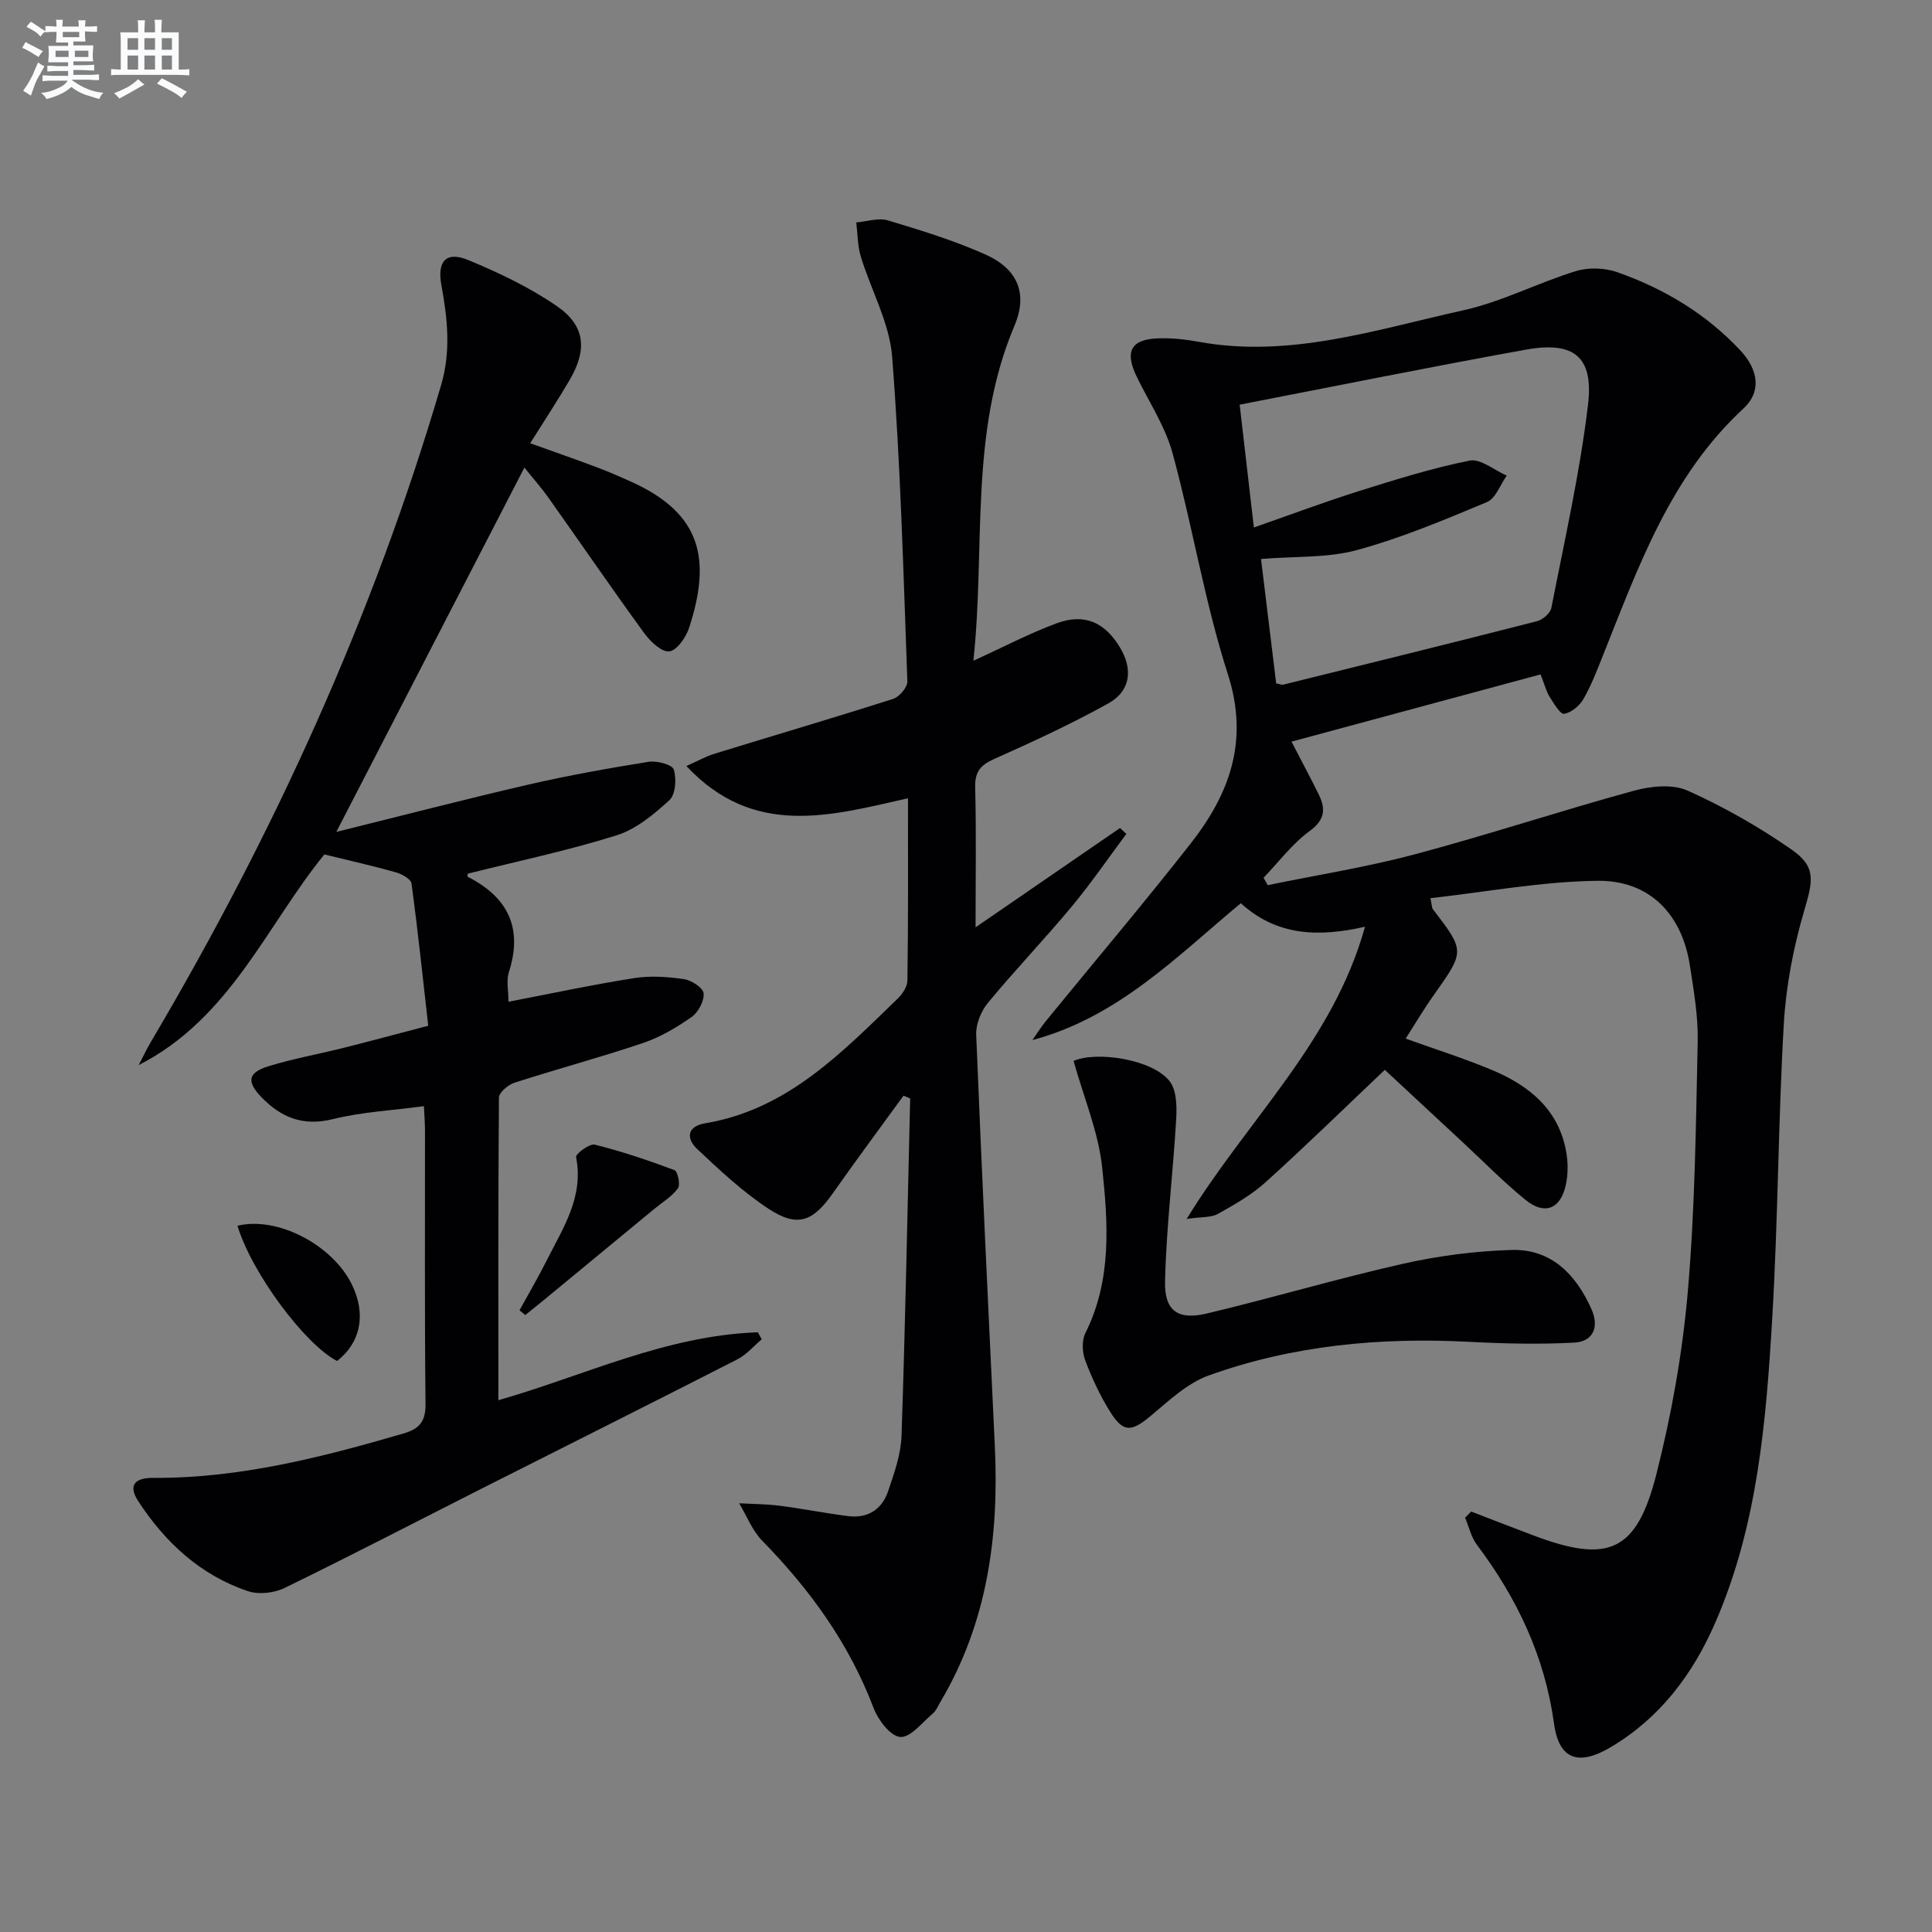
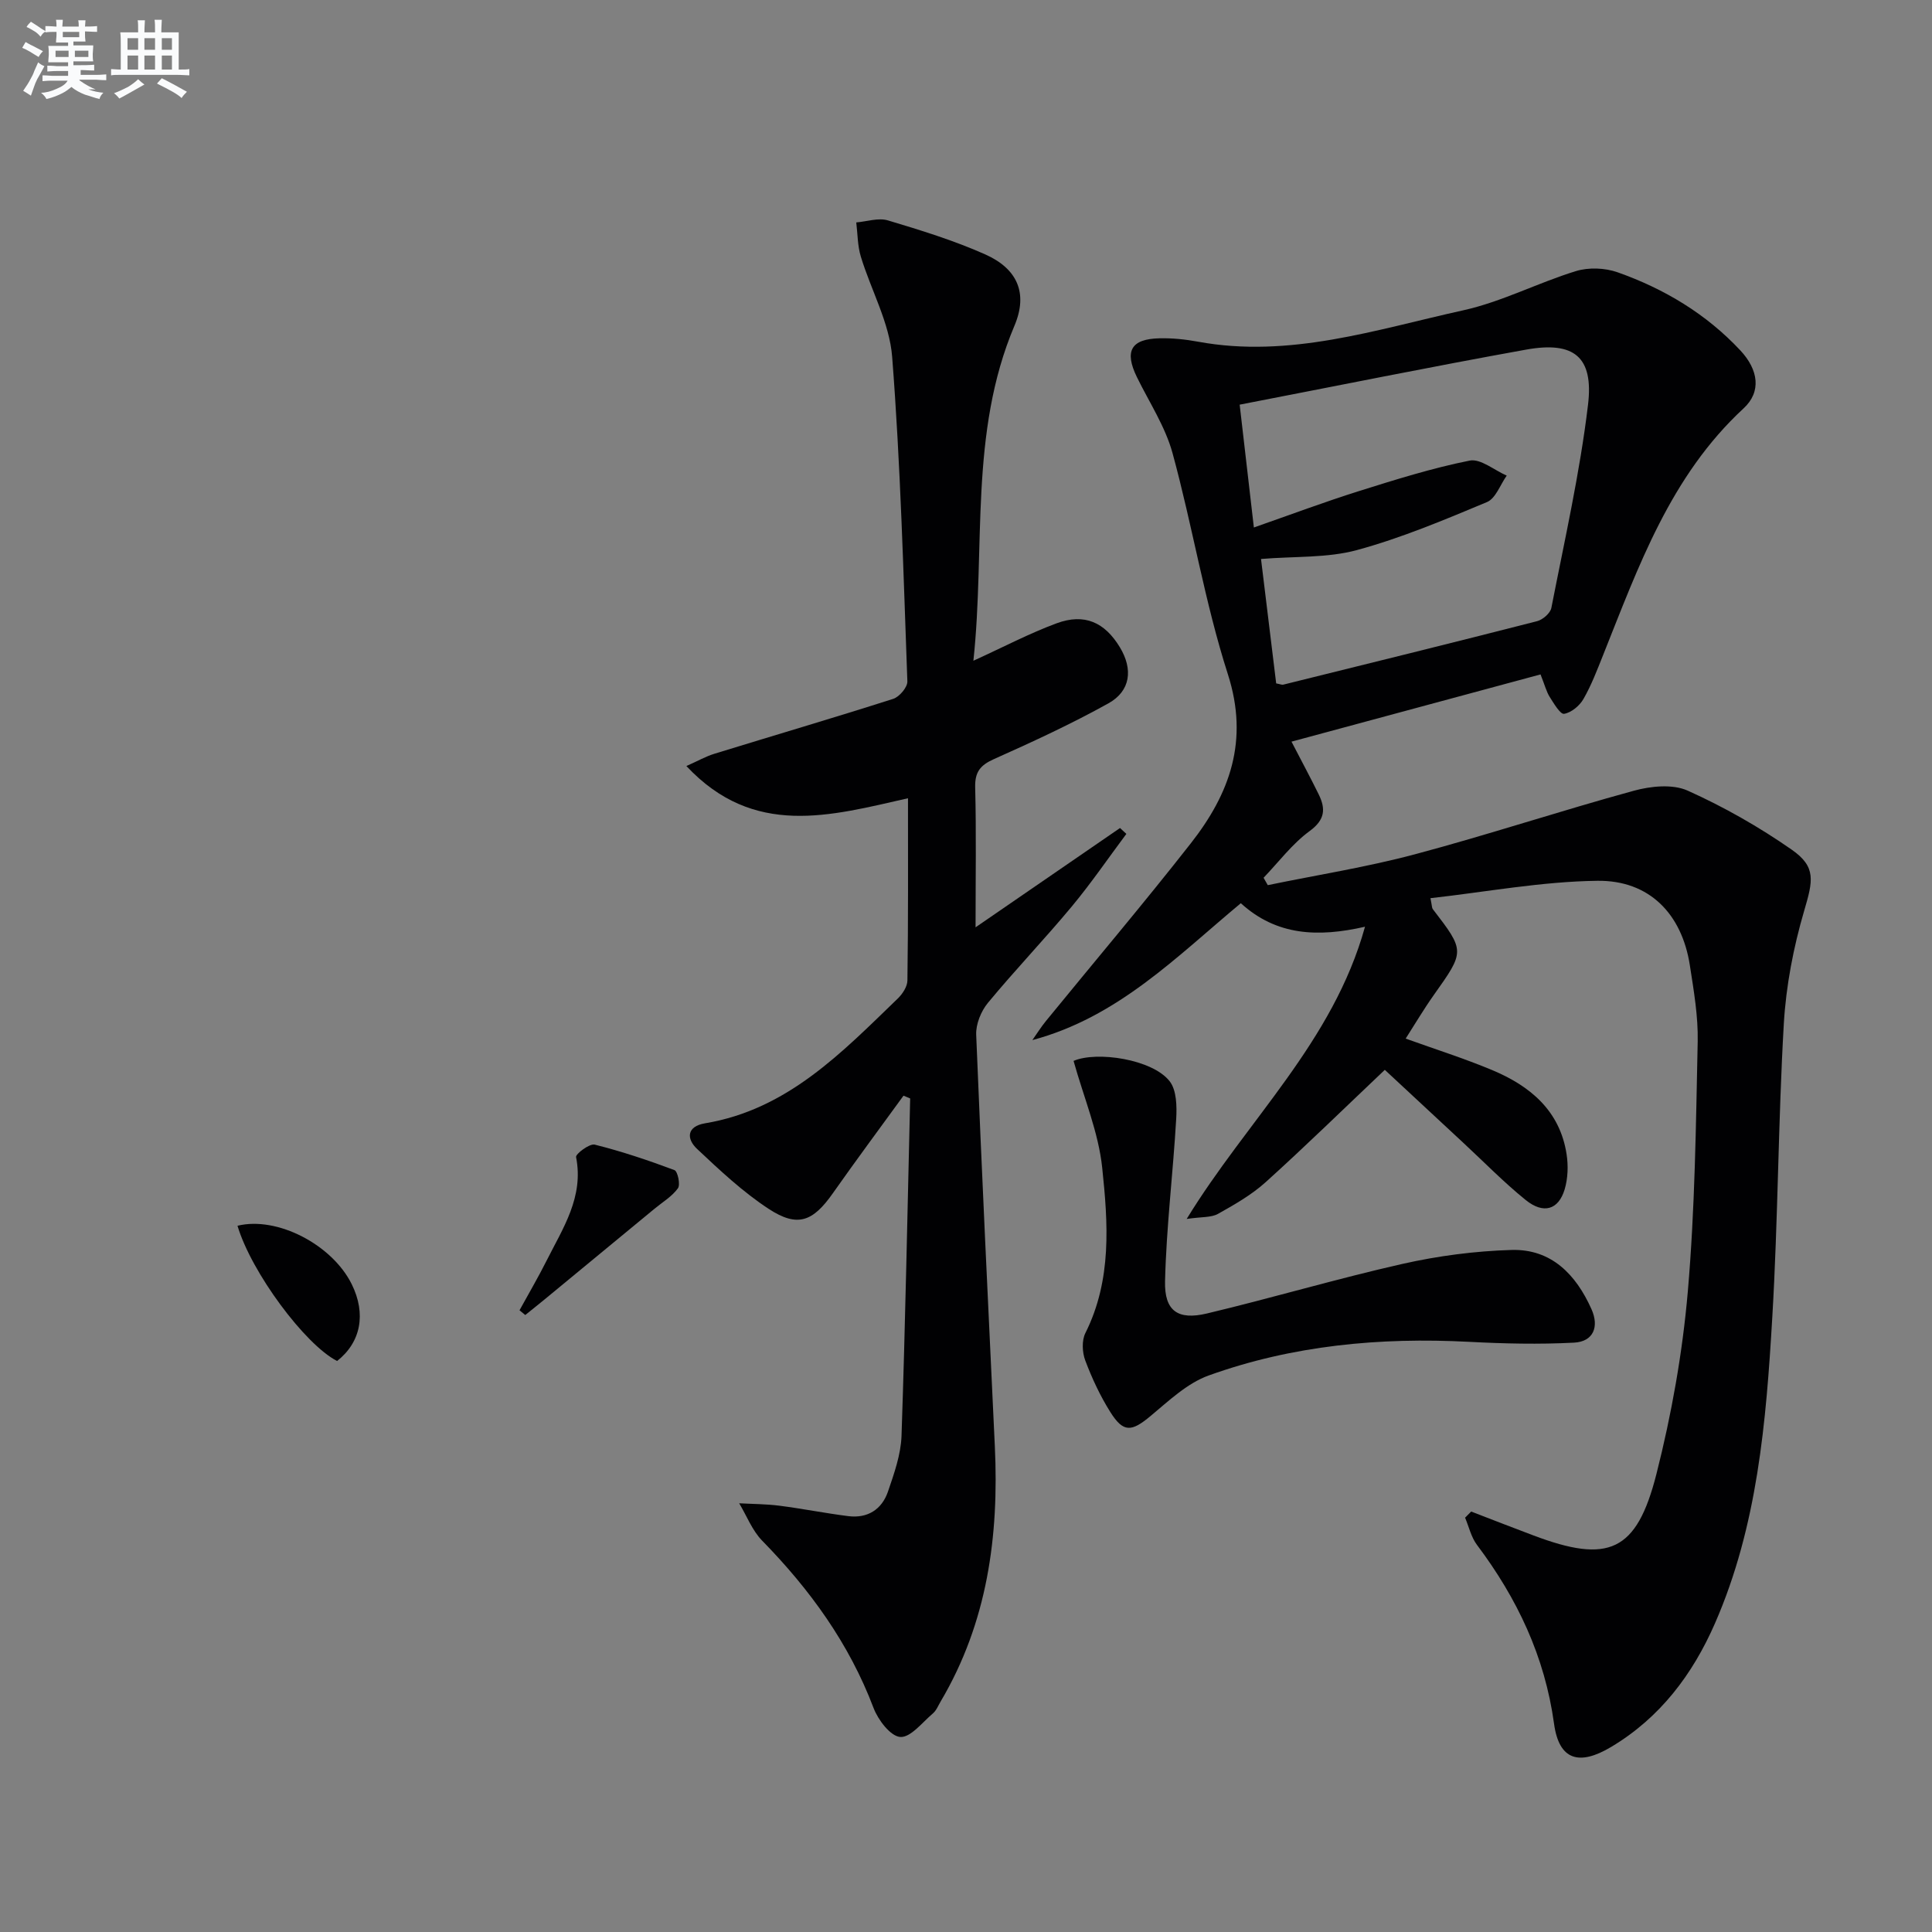
<svg xmlns="http://www.w3.org/2000/svg" enable-background="new 0 0 400 400" viewBox="0 0 400 400">
  <rect x="0" y="0" width="400" height="400" fill="#808080" stroke="none" />
  <g fill="#010103">
    <path d="m304.59 312.95c4.28 1.65 8.55 3.31 12.85 4.93 15.58 5.89 21.41 3.45 25.51-12.72 3.13-12.34 5.39-25.04 6.49-37.71 1.49-17.2 1.68-34.52 2.05-51.8.11-5.26-.82-10.59-1.63-15.83-1.65-10.58-8.36-17.6-19.14-17.46-11.49.14-22.96 2.3-34.56 3.6.33 1.64.3 2.02.47 2.24 6.71 8.74 6.68 8.71.18 17.87-2 2.82-3.77 5.82-5.78 8.96 6.19 2.23 12.14 4.11 17.88 6.51 7.88 3.29 14.06 8.41 15.44 17.46.36 2.35.27 4.97-.4 7.23-1.27 4.25-4.38 5.2-8.07 2.22-4.52-3.65-8.6-7.84-12.87-11.8-5.46-5.07-10.91-10.14-16.3-15.15-8.41 7.97-16.37 15.76-24.64 23.23-2.92 2.64-6.45 4.66-9.9 6.59-1.42.79-3.38.59-6.48 1.05 12.6-20.59 30.29-36.61 36.92-60.5-9.81 2.24-18.36 1.83-25.71-4.87-13.31 11.07-25.43 23.6-43.16 28.34.94-1.34 1.81-2.73 2.85-4 9.99-12.24 20.2-24.29 29.94-36.72 8.08-10.3 12.1-21.27 7.69-35.02-4.8-14.94-7.31-30.61-11.46-45.79-1.51-5.51-4.83-10.53-7.38-15.74-2.62-5.38-1.24-7.9 4.71-8.03 2.64-.06 5.33.22 7.93.7 18.97 3.5 36.87-2.51 54.91-6.49 7.98-1.76 15.47-5.7 23.34-8.12 2.64-.81 6.03-.68 8.65.25 9.66 3.42 18.34 8.61 25.41 16.18 3.74 4.01 4.39 8.55.66 11.99-15.15 14-21.75 32.72-29.09 51.09-1.23 3.08-2.42 6.22-4.07 9.09-.8 1.4-2.51 2.81-4 3.06-.79.13-2.12-2.14-2.97-3.48-.69-1.09-1.01-2.42-1.91-4.68-16.99 4.59-34.01 9.18-51.56 13.92 2.2 4.25 3.98 7.55 5.63 10.91 1.47 3 1.34 5.25-1.87 7.6-3.61 2.64-6.4 6.4-9.54 9.67.29.51.58 1.02.87 1.53 10.17-2.1 20.46-3.72 30.47-6.39 15.2-4.05 30.15-9.01 45.33-13.16 3.51-.96 8.02-1.42 11.13-.02 7.51 3.37 14.78 7.51 21.54 12.22 5.14 3.58 4.4 6.47 2.58 12.67-2.22 7.57-3.75 15.52-4.21 23.38-1.17 20.25-1.19 40.58-2.39 60.83-1.27 21.56-3.05 43.15-11.87 63.32-4.62 10.57-11.37 19.53-21.48 25.57-6.65 3.98-10.8 2.74-11.83-4.79-1.92-13.96-7.64-25.97-15.96-37.04-1.2-1.59-1.66-3.74-2.46-5.63.42-.42.84-.84 1.26-1.27zm-43.51-197.22c1.08 8.86 2.12 17.38 3.14 25.76.82.15 1.17.33 1.46.26 17.53-4.34 35.06-8.66 52.55-13.14 1.18-.3 2.74-1.65 2.96-2.74 2.73-13.98 5.9-27.93 7.59-42.05 1.2-9.97-2.92-13.21-12.79-11.44-19.66 3.54-39.25 7.52-59.33 11.4.89 7.72 1.89 16.34 2.94 25.43 7.67-2.68 14.63-5.29 21.71-7.52 7.58-2.38 15.2-4.78 22.97-6.33 2.26-.45 5.1 2 7.67 3.11-1.34 1.88-2.28 4.72-4.09 5.48-8.83 3.69-17.73 7.44-26.93 9.94-6.12 1.66-12.79 1.26-19.85 1.84z" />
-     <path d="m103.18 289.9c17.51-4.98 34.68-13.43 53.73-14.06.26.48.52.97.79 1.45-1.66 1.4-3.12 3.17-5 4.13-17.59 8.99-35.25 17.82-52.88 26.73-13.63 6.89-27.19 13.94-40.92 20.63-2.16 1.05-5.34 1.4-7.57.65-9.83-3.31-17.12-10.06-22.71-18.63-2.14-3.28-.73-4.84 3.08-4.82 17.83.11 34.86-4.24 51.8-9.18 3.42-1 4.64-2.53 4.6-6.22-.21-18.83-.09-37.66-.11-56.49 0-1.47-.12-2.94-.22-5.07-6.51.88-12.83 1.19-18.84 2.68-6.19 1.54-10.75-.33-14.83-4.57-3.07-3.19-2.79-5.05 1.47-6.37 5.06-1.57 10.32-2.5 15.47-3.79 5.47-1.37 10.91-2.84 17.62-4.6-1.11-9.83-2.14-19.66-3.46-29.45-.12-.92-1.99-1.96-3.22-2.31-4.75-1.34-9.57-2.42-14.82-3.71-11.9 14.58-19.43 33.91-38.45 43.62.85-1.62 1.63-3.28 2.56-4.86 25.39-42.96 45.99-88.01 60.07-135.98 2.06-7.03 1.3-13.79.04-20.67-.9-4.93.99-7.06 5.56-5.17 6.38 2.64 12.75 5.67 18.4 9.57 5.86 4.05 6.26 9.02 2.59 15.28-2.52 4.3-5.27 8.46-8.16 13.08 4.66 1.67 9.12 3.22 13.55 4.88 2.48.93 4.92 1.99 7.34 3.08 14.73 6.62 16.57 16.22 12.02 30.23-.64 1.98-2.53 4.71-4.11 4.9-1.59.19-3.93-2.05-5.19-3.77-6.75-9.28-13.24-18.75-19.87-28.1-1.52-2.14-3.27-4.1-4.94-6.18-12.93 25.05-25.7 49.79-38.94 75.43 13.52-3.35 26.61-6.76 39.79-9.8 8.22-1.9 16.55-3.38 24.88-4.72 1.7-.27 4.89.59 5.2 1.6.59 1.91.37 5.17-.91 6.35-3.21 2.94-6.9 6.01-10.94 7.28-10.09 3.16-20.49 5.35-30.82 7.94 0 .08-.1.58.01.64 8.31 4.23 11.46 10.57 8.52 19.74-.57 1.78-.08 3.9-.08 6.13 8.85-1.7 17.42-3.54 26.07-4.9 3.35-.53 6.92-.27 10.31.23 1.54.23 3.94 1.82 4.02 2.94.12 1.6-1.11 3.92-2.49 4.89-3.1 2.17-6.48 4.17-10.05 5.38-8.79 2.97-17.77 5.37-26.61 8.22-1.32.43-3.22 2.02-3.23 3.08-.17 20.78-.12 41.58-.12 62.66z" />
    <path d="m187.99 165.27c-16.05 3.63-31.91 8.25-45.88-6.67 2.39-1.06 4.03-2 5.79-2.54 12.34-3.8 24.73-7.44 37.03-11.37 1.28-.41 2.97-2.41 2.93-3.61-.82-22.42-1.41-44.87-3.15-67.22-.55-7.04-4.38-13.79-6.49-20.75-.68-2.24-.65-4.7-.94-7.06 2.19-.18 4.58-1.01 6.55-.42 6.81 2.04 13.65 4.15 20.13 7.03 6.66 2.96 8.93 8.02 6.07 14.78-9.42 22.26-5.98 45.84-8.5 69.36 6.23-2.84 11.6-5.67 17.25-7.76 5.74-2.11 9.93-.22 13.07 4.96 2.76 4.55 2.25 9.06-2.38 11.63-7.67 4.26-15.68 7.96-23.7 11.54-2.84 1.27-3.95 2.68-3.87 5.86.24 9.3.08 18.61.08 28.96 10.41-7.16 20.16-13.86 29.91-20.56.44.41.88.81 1.31 1.22-3.75 5.02-7.3 10.22-11.3 15.03-5.64 6.78-11.75 13.16-17.37 19.96-1.42 1.72-2.51 4.41-2.42 6.6 1.15 28.41 2.51 56.8 3.86 85.2.88 18.59-1.54 36.47-11.21 52.82-.51.86-.9 1.88-1.63 2.5-2.18 1.85-4.61 5.01-6.74 4.86-2.02-.14-4.59-3.52-5.53-6-5.06-13.36-13.17-24.53-23.07-34.65-2.06-2.11-3.19-5.13-4.75-7.73 2.78.15 5.58.15 8.33.5 4.77.61 9.5 1.56 14.27 2.16 3.98.5 6.93-1.38 8.2-5.07 1.28-3.74 2.67-7.66 2.81-11.54.79-23.28 1.23-46.58 1.79-69.87-.46-.19-.92-.38-1.38-.57-4.88 6.72-9.84 13.39-14.62 20.19-4.14 5.89-7.3 7.16-13.3 3.24-5.36-3.51-10.13-8-14.82-12.41-2.24-2.11-2.15-4.66 1.64-5.3 17.06-2.84 28.31-14.63 39.92-25.84.98-.95 1.98-2.47 1.99-3.74.18-12.5.12-24.98.12-37.72z" />
    <path d="m222.27 219.65c4.78-2.08 16.34-.36 19.9 4.22 1.44 1.85 1.5 5.18 1.35 7.78-.65 11.21-2.04 22.4-2.31 33.61-.15 6.18 2.67 8.11 8.68 6.68 13.53-3.22 26.89-7.2 40.46-10.26 7.39-1.67 15.04-2.67 22.6-2.89 8.25-.24 13.35 5.1 16.55 12.26 1.63 3.65.4 6.72-3.61 6.93-7.23.38-14.52.21-21.76-.17-18.41-.96-36.51.72-53.89 6.97-4.45 1.6-8.27 5.26-12.03 8.39-3.93 3.28-5.62 3.5-8.33-.82-2.1-3.34-3.8-6.99-5.19-10.68-.63-1.68-.75-4.14.03-5.68 5.51-11 4.69-22.73 3.48-34.21-.76-7.32-3.77-14.41-5.93-22.13z" />
    <path d="m107.56 271.28c1.87-3.41 3.85-6.78 5.6-10.26 3.38-6.74 7.75-13.19 6.11-21.46-.13-.64 2.79-2.84 3.85-2.58 5.6 1.4 11.11 3.25 16.52 5.28.67.25 1.26 3.01.72 3.76-1.22 1.69-3.17 2.85-4.83 4.22-7.54 6.22-15.07 12.45-22.62 18.66-1.37 1.13-2.77 2.24-4.16 3.36-.4-.33-.8-.65-1.19-.98z" />
    <path d="m49.17 253.78c8.23-2.02 19.61 3.93 23.65 12.1 3.03 6.13 1.9 12.03-3.03 15.9-6.65-3.4-17.75-18.35-20.62-28z" />
  </g>
-   <path d="m6.8 9.5c.6.3 1.3.7 2.1 1.1-.4.4-.7.8-.9 1.2-.7-.4-1.3-.8-1.8-1.1s-1.1-.6-1.6-.8c.2-.4.5-.8.7-1.2.4.2.8.5 1.5.8zm.9 6.9c-.3.6-.5 1.1-.7 1.7s-.4 1.1-.6 1.7c-.6-.4-1.1-.7-1.6-1 .7-1 1.2-1.8 1.5-2.4.3-.5.6-1.1.8-1.7.3-.6.5-1.2.8-1.8.3.3.8.6 1.3.8-.7 1.3-1.2 2.2-1.5 2.7zm.1-11c.4.3 1 .7 1.7 1.1-.5.2-.8.6-1.1 1.1-.5-.6-1-1-1.4-1.2s-.9-.6-1.5-.8c.2-.4.5-.7.9-1.1.5.3.9.6 1.4.9zm10.5 13.1c1 .4 2 .6 3.1.7-.4.4-.7.8-.8 1.3-.9-.2-1.9-.6-3-.9-1-.4-2-.9-2.8-1.6-.5.4-1.1.9-1.9 1.3s-1.9.9-3.3 1.2c-.1-.3-.5-.8-1.1-1.3 1 0 2.1-.3 3.2-.8 1.2-.5 1.9-1 2.3-1.7h-3.2c-.4 0-1 0-2 .1v-1.2c1 0 1.7.1 2 .1h3.3v-1h-2.3c-.2 0-.9 0-2 .1v-1.2c1.2 0 1.9.1 2 .1h2.3v-.8h-4.1c0-.7.1-1.2.1-1.6 0-.5 0-1.1-.1-1.8h4.1v-.7h-2.5c0-.6.1-1.1.1-1.6v-.6h-.5c-.4 0-1 0-1.8.1v-1.3c1.2 0 1.9.1 2.1.1h.2c0-.3 0-.8-.1-1.4h1.4c0 .6-.1 1-.1 1.4h3.4c0-.4 0-.8-.1-1.3h1.5c0 .4-.1.9-.1 1.3.7 0 1.5 0 2.5-.1v1.2c-1 0-1.8-.1-2.5-.1v.6c0 .3 0 .8.1 1.5h-2.5v.8h4.1c0 .8-.1 1.3-.1 1.8s0 1 .1 1.5h-4.1v.8h1.4c.8 0 1.8 0 2.9-.1v1.2c-1 0-1.9-.1-2.8-.1h-1.5v1h3.2c.3 0 1 0 2.1-.1v1.2c-1.1 0-1.8-.1-2.1-.1h-3.4l-.1.1c1.4 1 2.4 1.5 3.4 1.9zm-4.1-6.7v-1.3h-2.7v1.3zm2.2-4.1v-1.1h-3.4v1.1zm1.9 4.1v-1.3h-2.8v1.3z" fill="#fafbfc" />
+   <path d="m6.8 9.5c.6.3 1.3.7 2.1 1.1-.4.4-.7.8-.9 1.2-.7-.4-1.3-.8-1.8-1.1s-1.1-.6-1.6-.8c.2-.4.5-.8.7-1.2.4.2.8.5 1.5.8zm.9 6.9c-.3.6-.5 1.1-.7 1.7s-.4 1.1-.6 1.7c-.6-.4-1.1-.7-1.6-1 .7-1 1.2-1.8 1.5-2.4.3-.5.6-1.1.8-1.7.3-.6.5-1.2.8-1.8.3.3.8.6 1.3.8-.7 1.3-1.2 2.2-1.5 2.7zm.1-11c.4.3 1 .7 1.7 1.1-.5.2-.8.6-1.1 1.1-.5-.6-1-1-1.4-1.2s-.9-.6-1.5-.8c.2-.4.5-.7.9-1.1.5.3.9.6 1.4.9zm10.5 13.1c1 .4 2 .6 3.1.7-.4.4-.7.8-.8 1.3-.9-.2-1.9-.6-3-.9-1-.4-2-.9-2.8-1.6-.5.4-1.1.9-1.9 1.3s-1.9.9-3.3 1.2c-.1-.3-.5-.8-1.1-1.3 1 0 2.1-.3 3.2-.8 1.2-.5 1.9-1 2.3-1.7h-3.2c-.4 0-1 0-2 .1v-1.2c1 0 1.7.1 2 .1h3.3v-1h-2.3c-.2 0-.9 0-2 .1v-1.2c1.2 0 1.9.1 2 .1h2.3v-.8h-4.1c0-.7.1-1.2.1-1.6 0-.5 0-1.1-.1-1.8h4.1v-.7h-2.5c0-.6.1-1.1.1-1.6v-.6h-.5c-.4 0-1 0-1.8.1v-1.3c1.2 0 1.9.1 2.1.1h.2c0-.3 0-.8-.1-1.4h1.4c0 .6-.1 1-.1 1.4h3.4c0-.4 0-.8-.1-1.3h1.5c0 .4-.1.9-.1 1.3.7 0 1.5 0 2.5-.1v1.2c-1 0-1.8-.1-2.5-.1v.6c0 .3 0 .8.1 1.5h-2.5v.8h4.1c0 .8-.1 1.3-.1 1.8s0 1 .1 1.5h-4.1v.8h1.4c.8 0 1.8 0 2.9-.1v1.2c-1 0-1.9-.1-2.8-.1v1h3.2c.3 0 1 0 2.1-.1v1.2c-1.1 0-1.8-.1-2.1-.1h-3.4l-.1.1c1.4 1 2.4 1.5 3.4 1.9zm-4.1-6.7v-1.3h-2.7v1.3zm2.2-4.1v-1.1h-3.4v1.1zm1.9 4.1v-1.3h-2.8v1.3z" fill="#fafbfc" />
  <path d="m37 6.7v2.3 5.4c1 0 1.8 0 2.2-.1v1.3c-.6 0-1.5-.1-2.5-.1h-11.9c-.7 0-1.3 0-1.8.1v-1.3c.5 0 1.1.1 2 .1v-5.2c0-1 0-1.8-.1-2.5h3.7c0-1.3 0-2.1-.1-2.5h1.5c0 .4-.1 1.3-.1 2.5h2.2c0-1.2 0-2.1-.1-2.6h1.5c0 .4-.1 1.3-.1 2.6zm-12.3 13.7c-.3-.4-.7-.8-1.1-1.1 1.1-.4 2.1-.9 2.9-1.3.8-.5 1.5-1 2.1-1.6.4.4.9.8 1.3 1.1-2.5 1.4-4.2 2.4-5.2 2.9zm3.9-10.1v-2.4h-2.2v2.4zm0 4.1v-2.9h-2.2v2.9zm3.5-4.1v-2.4h-2.2v2.4zm0 4.1v-2.9h-2.2v2.9zm.4 2.9 1-1.1c.6.3 1.4.7 2.5 1.3s2 1.1 2.7 1.5c-.4.4-.8.8-1.1 1.3-.8-.8-2.5-1.7-5.1-3zm3.1-7v-2.4h-2.1v2.4zm0 4.1v-2.9h-2.1v2.9z" fill="#fafbfc" />
</svg>